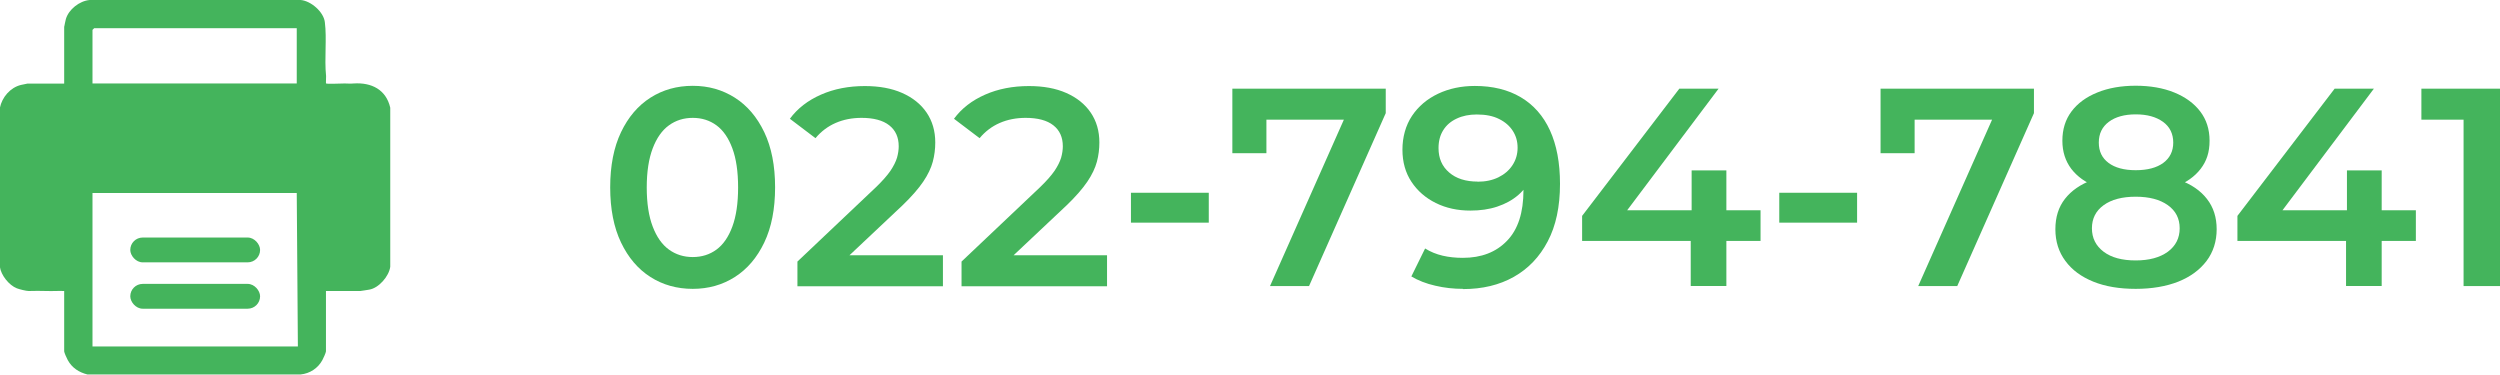
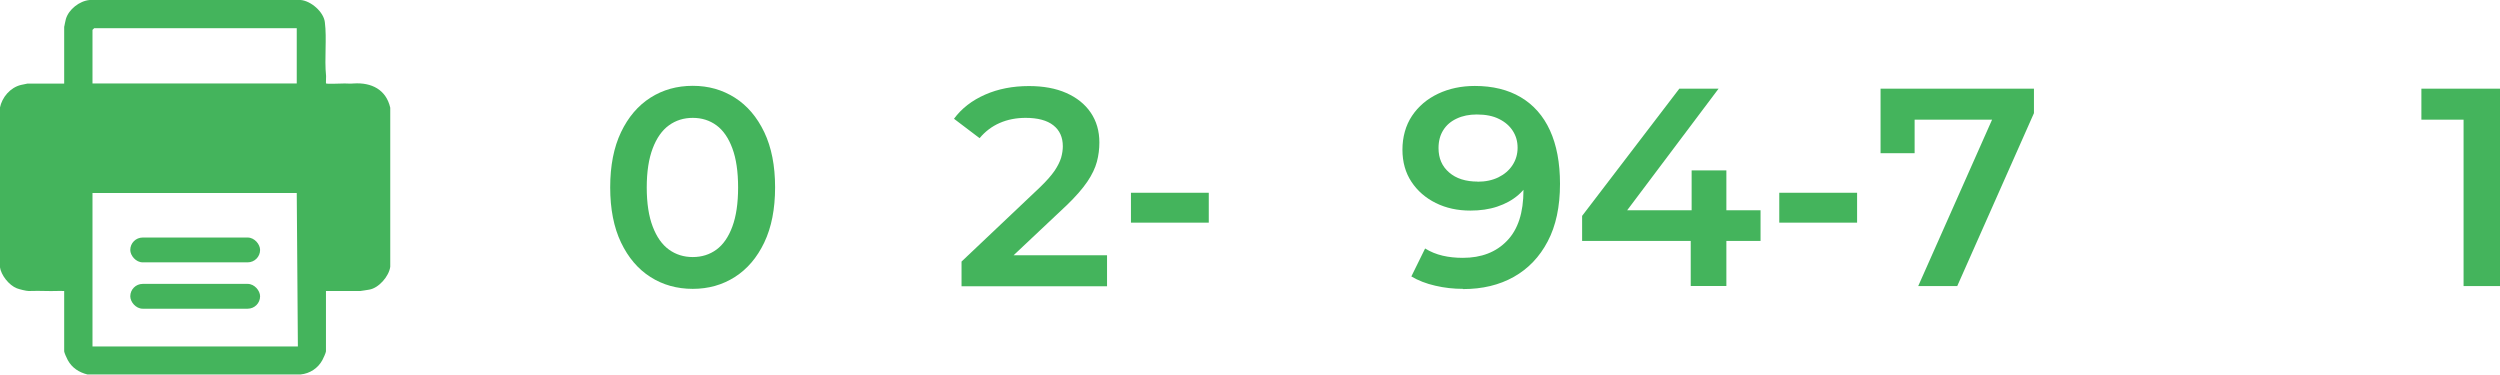
<svg xmlns="http://www.w3.org/2000/svg" id="_レイヤー_2" viewBox="0 0 221.65 33.22">
  <defs>
    <style>.cls-1{fill:#44b45c;stroke-width:0px;}</style>
  </defs>
  <g id="_レイヤー_9">
    <path class="cls-1" d="M61.42,25.61c-1.4,0-2.65-.35-3.75-1.05-1.1-.7-1.97-1.72-2.61-3.06-.64-1.34-.96-2.97-.96-4.89s.32-3.55.96-4.89c.64-1.34,1.51-2.36,2.61-3.06,1.1-.7,2.35-1.05,3.75-1.05s2.62.35,3.73,1.05c1.1.7,1.97,1.72,2.61,3.06.64,1.34.96,2.97.96,4.89s-.32,3.55-.96,4.89-1.51,2.36-2.61,3.06c-1.1.7-2.34,1.05-3.73,1.05ZM61.42,22.79c.8,0,1.5-.22,2.1-.66.6-.44,1.07-1.12,1.41-2.04.34-.92.51-2.07.51-3.47s-.17-2.56-.51-3.47c-.34-.92-.81-1.6-1.41-2.04-.6-.44-1.3-.66-2.1-.66s-1.5.22-2.11.66c-.61.44-1.09,1.12-1.44,2.04-.35.92-.53,2.07-.53,3.47s.18,2.56.53,3.47c.35.92.83,1.6,1.44,2.04.61.44,1.31.66,2.11.66Z" />
-     <path class="cls-1" d="M70.7,25.36v-2.17l6.97-6.6c.57-.55.99-1.03,1.28-1.45.28-.42.47-.8.58-1.16.1-.36.15-.7.15-1.01,0-.8-.28-1.42-.84-1.86-.56-.44-1.38-.66-2.46-.66-.83,0-1.6.15-2.29.45-.69.3-1.29.75-1.79,1.35l-2.27-1.72c.68-.92,1.6-1.63,2.76-2.14,1.16-.51,2.45-.76,3.89-.76,1.27,0,2.37.2,3.3.61.93.41,1.66.99,2.17,1.74s.77,1.63.77,2.65c0,.58-.07,1.15-.22,1.71s-.43,1.15-.85,1.77c-.42.62-1.03,1.32-1.83,2.09l-6,5.65-.67-1.22h10.25v2.75h-12.9Z" />
    <path class="cls-1" d="M85.25,25.36v-2.17l6.97-6.6c.57-.55.99-1.03,1.28-1.45.28-.42.47-.8.58-1.16.1-.36.15-.7.15-1.01,0-.8-.28-1.42-.84-1.86-.56-.44-1.38-.66-2.46-.66-.83,0-1.6.15-2.29.45-.69.3-1.29.75-1.79,1.35l-2.27-1.72c.68-.92,1.6-1.63,2.76-2.14,1.16-.51,2.45-.76,3.89-.76,1.27,0,2.37.2,3.3.61.93.41,1.66.99,2.17,1.74s.77,1.63.77,2.65c0,.58-.07,1.15-.22,1.71s-.43,1.15-.85,1.77c-.42.62-1.03,1.32-1.83,2.09l-6,5.65-.67-1.22h10.25v2.75h-12.9Z" />
    <path class="cls-1" d="M100.27,19.74v-2.65h6.9v2.65h-6.9Z" />
-     <path class="cls-1" d="M112.6,25.36l7.2-16.22.85,1.47h-9.92l1.55-1.58v4.55h-3.02v-5.72h13.6v2.17l-6.8,15.33h-3.45Z" />
    <path class="cls-1" d="M129.72,25.61c-.85,0-1.67-.09-2.47-.28-.8-.18-1.51-.46-2.12-.82l1.22-2.48c.48.3,1,.51,1.56.64s1.15.19,1.79.19c1.63,0,2.94-.5,3.91-1.51.98-1.01,1.46-2.5,1.46-4.49,0-.33-.01-.71-.04-1.12-.02-.42-.09-.83-.19-1.25l1,1.08c-.28.68-.69,1.25-1.22,1.71-.53.46-1.16.8-1.88,1.04s-1.51.35-2.38.35c-1.13,0-2.15-.22-3.06-.67s-1.63-1.08-2.16-1.88c-.53-.8-.8-1.75-.8-2.85s.28-2.15.85-3c.57-.85,1.34-1.5,2.31-1.96.97-.46,2.06-.69,3.26-.69,1.58,0,2.94.33,4.07,1,1.13.67,2,1.65,2.59,2.94.59,1.29.89,2.87.89,4.74,0,2.02-.36,3.72-1.09,5.1-.72,1.38-1.73,2.43-3.01,3.15-1.28.72-2.78,1.08-4.5,1.08ZM131,16.11c.7,0,1.32-.13,1.85-.39.53-.26.95-.62,1.25-1.08.3-.46.45-.97.45-1.54s-.14-1.05-.42-1.49-.69-.8-1.22-1.06c-.53-.27-1.19-.4-1.98-.4-.67,0-1.26.12-1.77.36-.52.24-.92.58-1.2,1.03-.28.44-.42.97-.42,1.59,0,.9.31,1.62.94,2.16.62.54,1.47.81,2.54.81Z" />
    <path class="cls-1" d="M140.27,21.36v-2.22l8.62-11.28h3.48l-8.48,11.28-1.65-.5h13.85v2.72h-15.83ZM149.9,25.36v-4l.08-2.72v-3.53h3.08v10.25h-3.15Z" />
    <path class="cls-1" d="M157.75,19.74v-2.65h6.9v2.65h-6.9Z" />
    <path class="cls-1" d="M170.07,25.36l7.2-16.22.85,1.47h-9.92l1.55-1.58v4.55h-3.02v-5.72h13.6v2.17l-6.8,15.33h-3.45Z" />
-     <path class="cls-1" d="M189.35,25.61c-1.45,0-2.7-.21-3.76-.64s-1.88-1.03-2.47-1.83c-.59-.79-.89-1.73-.89-2.81s.28-1.97.85-2.7,1.38-1.29,2.44-1.68c1.06-.38,2.34-.57,3.84-.57s2.76.19,3.84.57c1.07.38,1.9.95,2.47,1.69.58.74.86,1.64.86,2.69s-.3,2.02-.9,2.81c-.6.79-1.43,1.4-2.5,1.83-1.07.42-2.33.64-3.78.64ZM189.35,17.11c-1.35,0-2.51-.18-3.47-.55-.97-.37-1.71-.9-2.24-1.59-.52-.69-.79-1.52-.79-2.49,0-1.02.27-1.88.81-2.6.54-.72,1.3-1.28,2.29-1.68.98-.4,2.12-.6,3.4-.6s2.44.2,3.42.6c.98.4,1.75.96,2.3,1.68.55.72.83,1.58.83,2.6s-.26,1.8-.79,2.49c-.53.69-1.28,1.22-2.25,1.59-.98.37-2.15.55-3.51.55ZM189.35,23.09c1.2,0,2.15-.26,2.85-.77.7-.52,1.05-1.21,1.05-2.08s-.35-1.55-1.05-2.05c-.7-.5-1.65-.75-2.85-.75s-2.15.25-2.84.75-1.04,1.18-1.04,2.05.35,1.56,1.04,2.08,1.64.77,2.84.77ZM189.35,15.09c1.05,0,1.87-.22,2.45-.65.58-.43.88-1.03.88-1.8s-.3-1.4-.91-1.84-1.41-.66-2.41-.66-1.8.22-2.39.66-.89,1.05-.89,1.84.29,1.37.86,1.8c.57.43,1.38.65,2.41.65Z" />
-     <path class="cls-1" d="M198.37,21.36v-2.22l8.62-11.28h3.48l-8.48,11.28-1.65-.5h13.85v2.72h-15.83ZM208,25.36v-4l.08-2.72v-3.53h3.08v10.25h-3.15Z" />
    <path class="cls-1" d="M218.42,25.36V9.11l1.38,1.5h-5.12v-2.75h6.98v17.5h-3.23Z" />
    <path class="cls-1" d="M5.7,2.35c.01-.1.11-.52.14-.66C6.09.83,7.05.08,7.95,0h18.71c.91.08,2.03,1.05,2.14,1.96.19,1.47-.05,3.21.11,4.79.01.14-.03.63,0,.65.06.06,1.41,0,1.65,0,.32,0,.44.03.8,0,1.58-.1,2.87.54,3.24,2.15v14.1c-.11.84-1.01,1.89-1.87,2.03-.14.02-.72.12-.78.12h-3.05v5.35c0,.11-.24.64-.32.78-.39.72-1.11,1.19-1.93,1.27H7.75c-.75-.19-1.36-.58-1.74-1.27-.08-.14-.32-.67-.32-.78v-5.35c-.52-.02-1.04.02-1.55,0-.56-.02-1.05-.01-1.6,0-.22,0-.82-.15-1.05-.24-.69-.27-1.4-1.16-1.5-1.9v-14.1c.19-.94.92-1.8,1.87-2.03.09-.02.55-.12.58-.12h3.25V2.35ZM26.31,2.5H8.35s-.15.14-.15.15v4.75h18.11V2.5ZM26.31,17.11H8.2v13.61h18.21l-.1-13.61Z" />
    <rect class="cls-1" x="11.55" y="21.06" width="11.51" height="2.2" rx="1.1" ry="1.1" />
    <rect class="cls-1" x="11.55" y="25.17" width="11.51" height="2.2" rx="1.1" ry="1.1" />
  </g>
</svg>